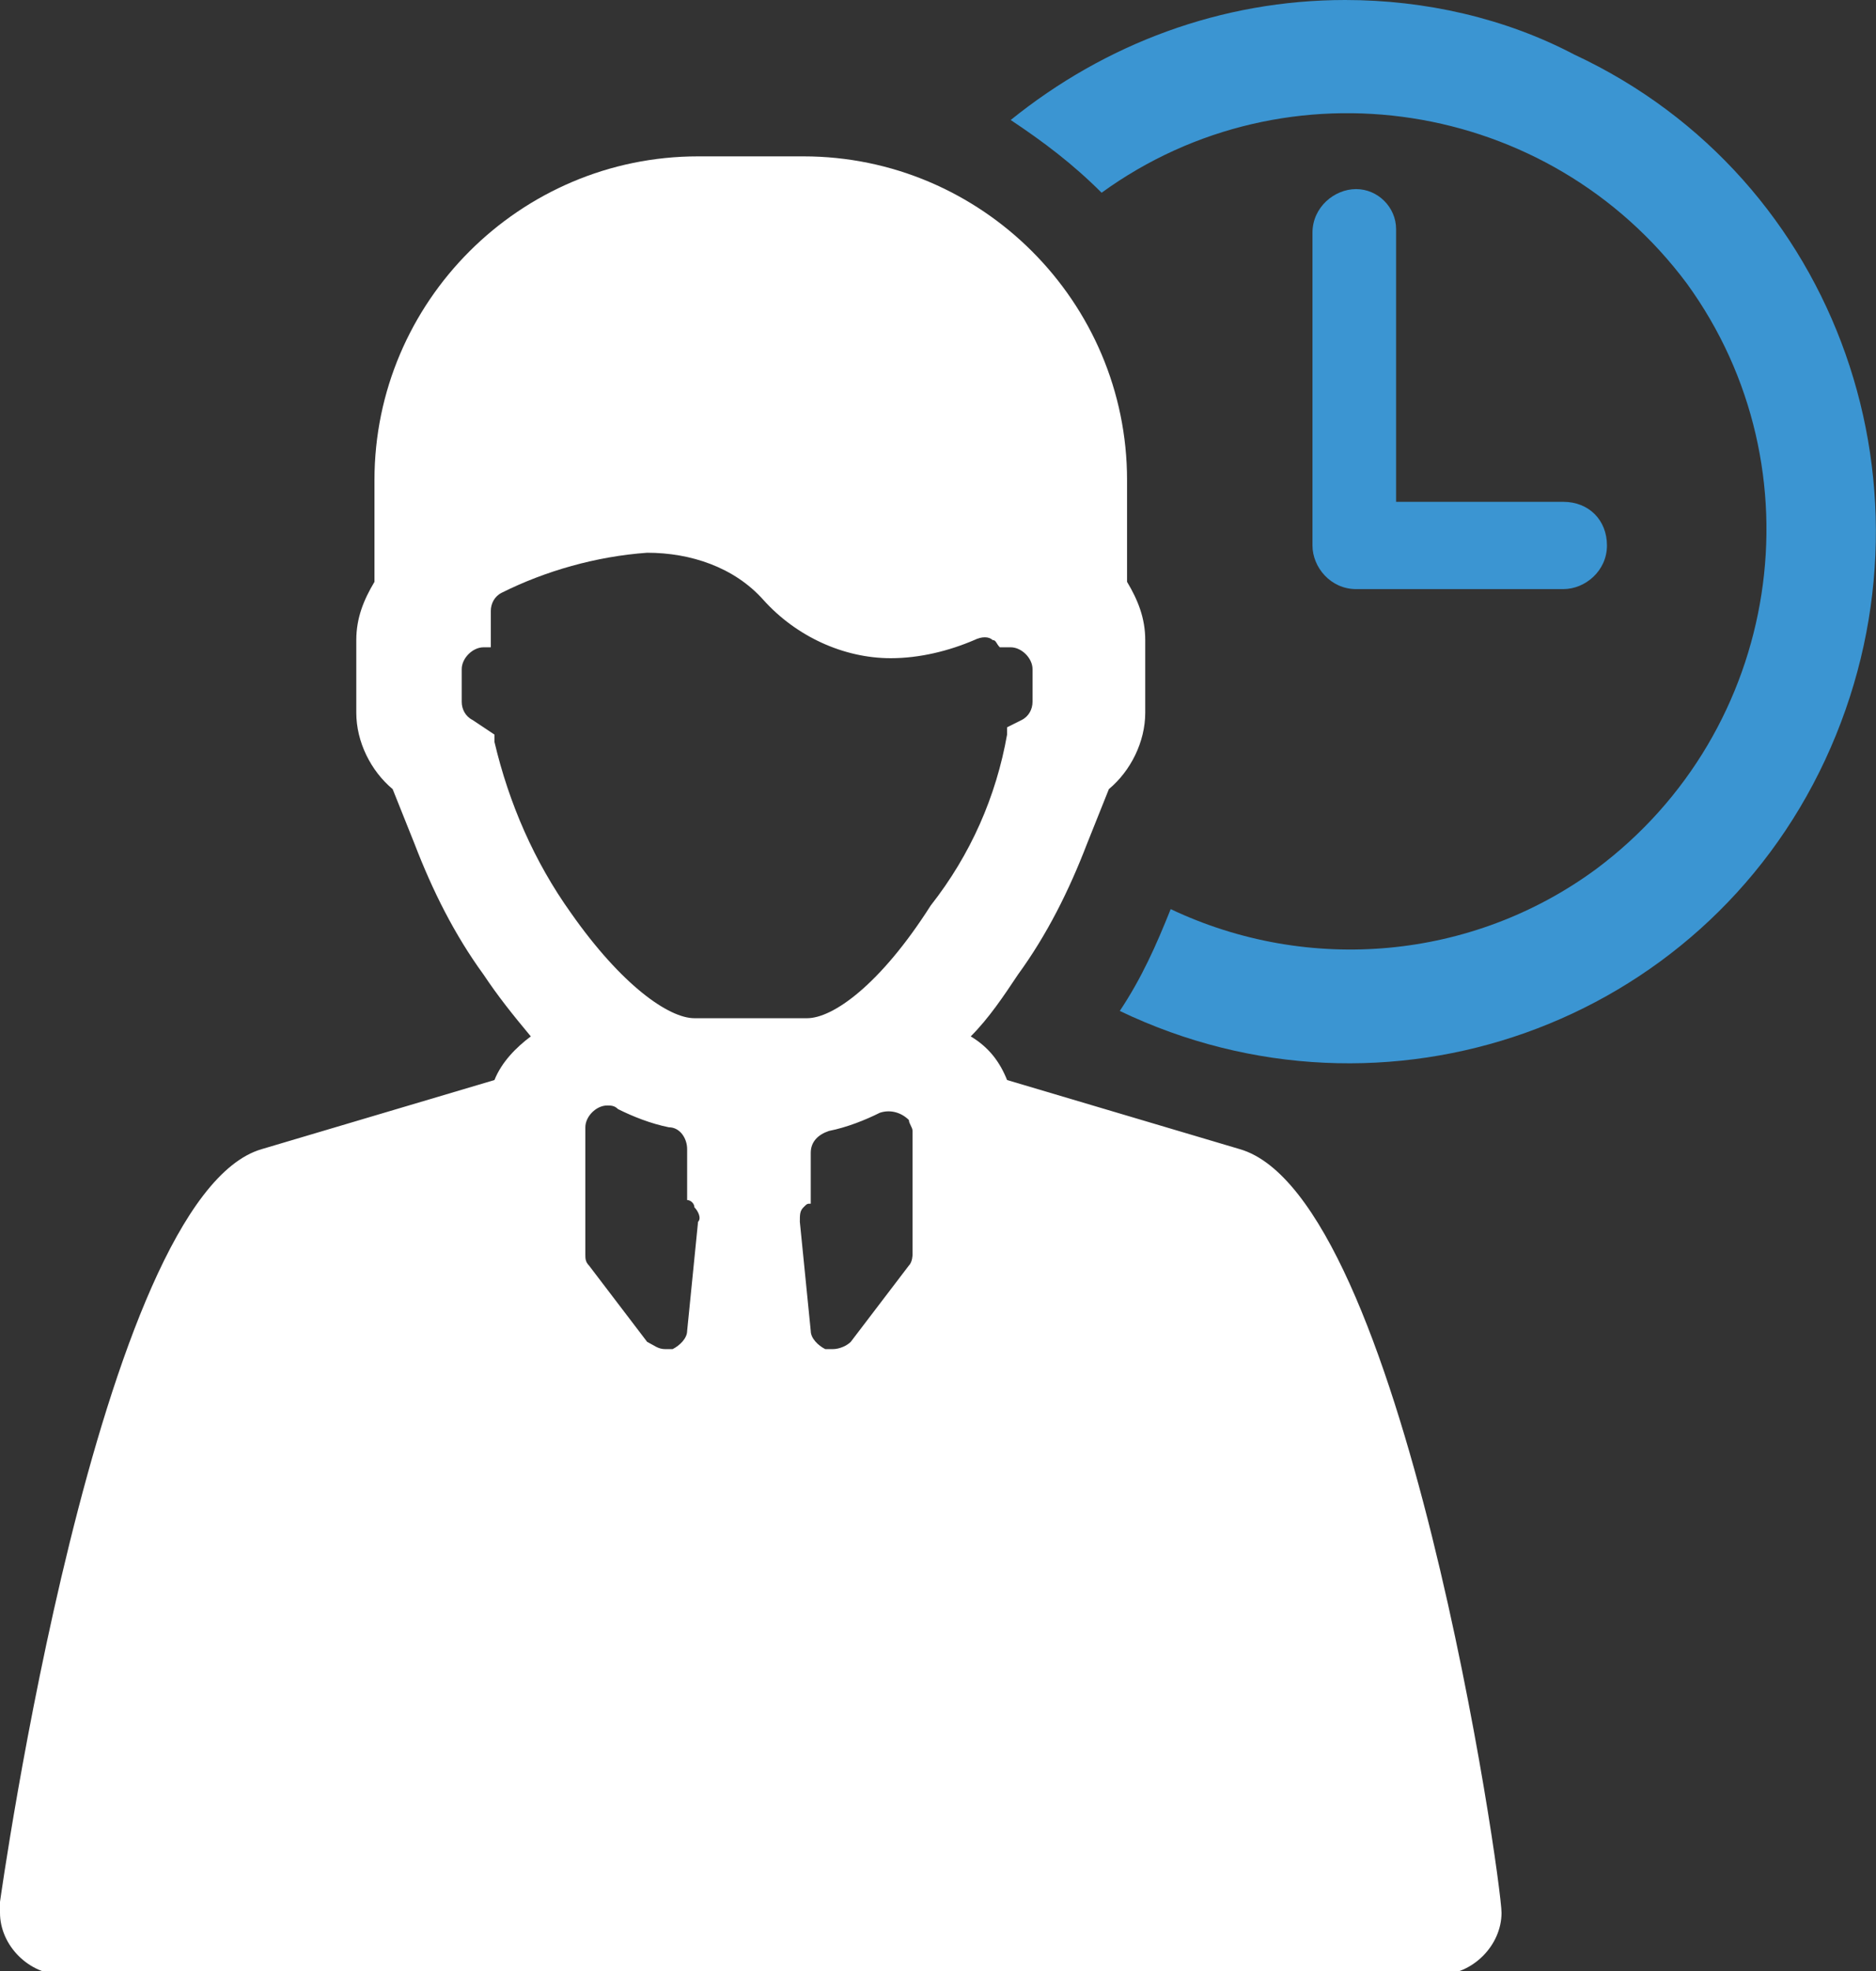
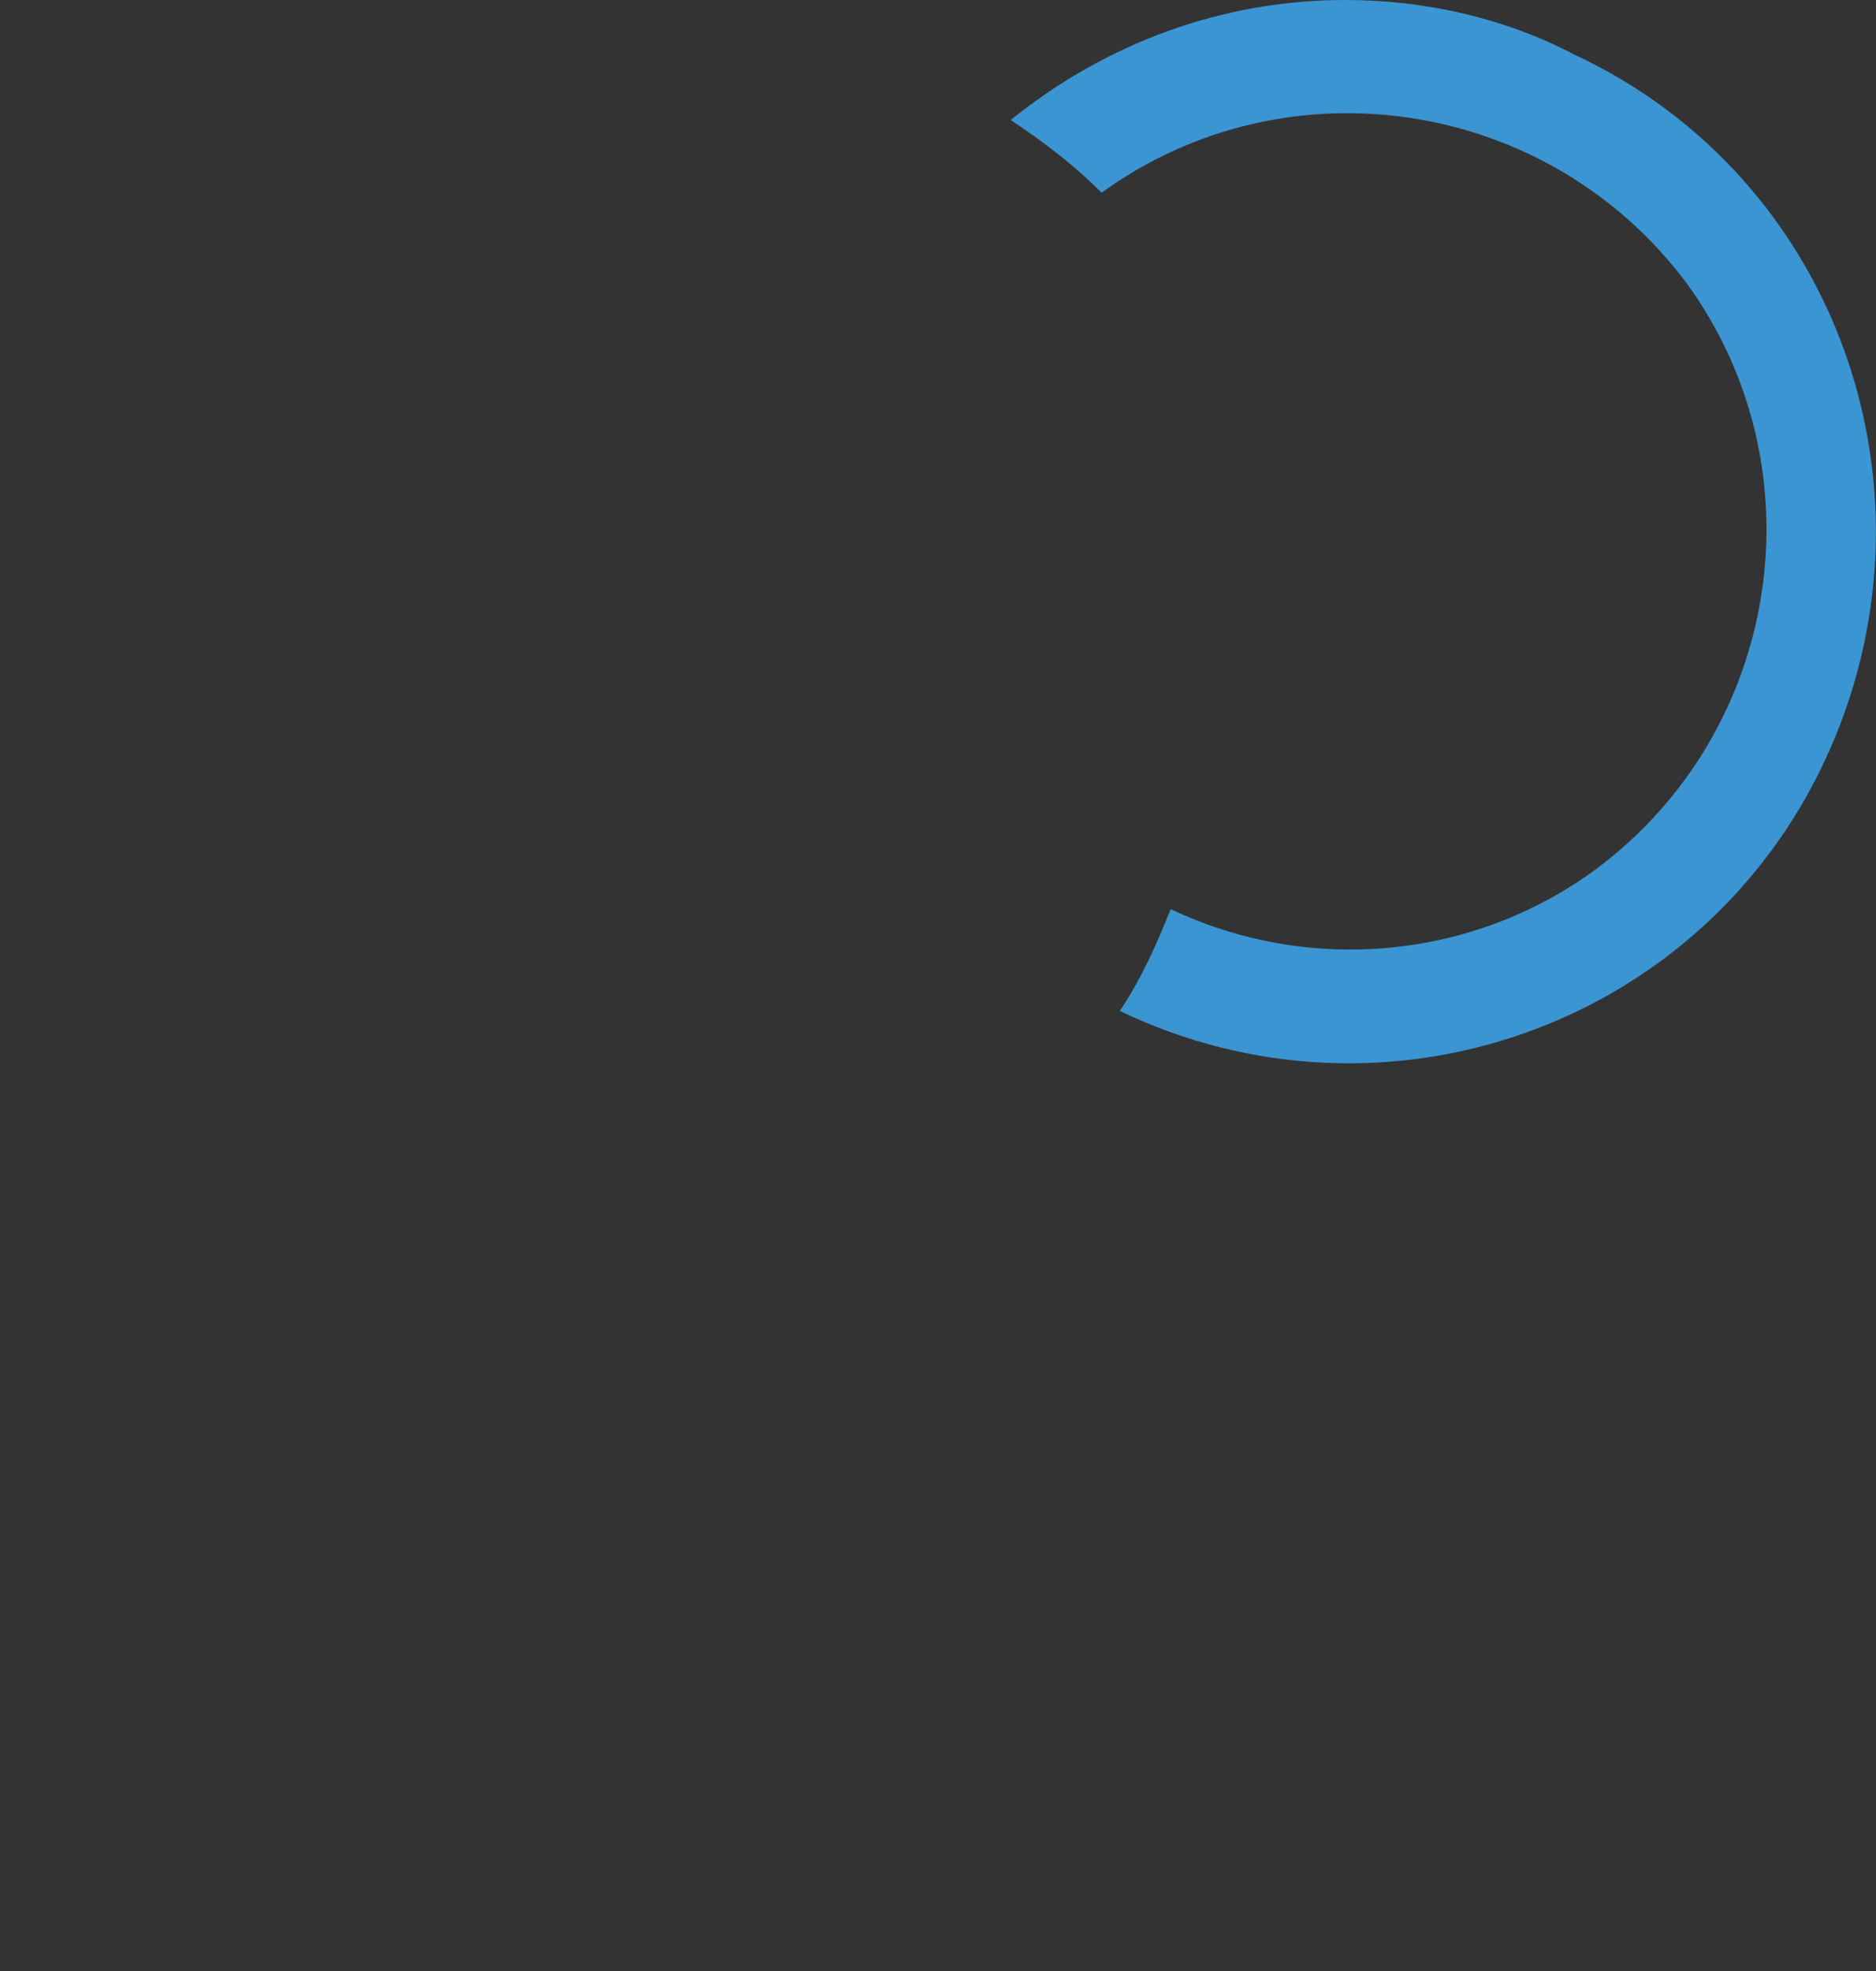
<svg xmlns="http://www.w3.org/2000/svg" version="1.1" id="symbol-save-on-staff" x="0px" y="0px" viewBox="0 0 51.6 54.2" style="enable-background:new 0 0 51.6 54.2;" xml:space="preserve">
  <rect x="0" y="0" width="51.6" height="54.2" fill="#333333" stroke="none" />
  <style type="text/css">
	.st0{fill:#3B95D2;}
	.st1{fill:#FFFFFF;}
</style>
  <g id="Group_4900" transform="translate(0 0)">
    <g>
      <g id="Group_4900-2" transform="translate(0 0)">
        <path id="Path_8344" class="st0" d="M37,0c-3.4,0-6.6,1.2-9.2,3.3c0.9,0.6,1.7,1.2,2.5,2c5.1-3.7,12.3-2.6,16.1,2.5     c3.7,5.1,2.6,12.3-2.5,16.1c-3.4,2.5-7.9,2.9-11.7,1.1c-0.4,1-0.8,1.9-1.4,2.8c7.3,3.5,16,0.4,19.4-6.9s0.4-16-6.9-19.4     C41.4,0.5,39.2,0,37,0" />
-         <path id="Path_8345" class="st0" d="M37.3,5.2c-0.6,0-1.2,0.5-1.2,1.2c0,0,0,0,0,0V15c0,0.6,0.5,1.2,1.2,1.2c0,0,0,0,0,0H43     c0.6,0,1.2-0.5,1.2-1.2s-0.5-1.2-1.2-1.2l0,0h-4.6V6.3C38.4,5.7,37.9,5.2,37.3,5.2" />
-         <path id="Path_8346" class="st1" d="M34.1,31.6l-6.4-1.9c-0.2-0.5-0.5-0.9-1-1.2c0.5-0.5,0.9-1.1,1.3-1.7     c0.8-1.1,1.4-2.3,1.9-3.6c0.2-0.5,0.4-1,0.6-1.5c0.6-0.5,1-1.3,1-2.1v-2c0-0.6-0.2-1.1-0.5-1.6v-2.8c0-4.9-4-8.9-8.9-8.9h-2.9     c-4.9,0-8.9,4-8.9,8.9V16c-0.3,0.5-0.5,1-0.5,1.6v2c0,0.8,0.4,1.6,1,2.1c0.2,0.5,0.4,1,0.6,1.5c0.5,1.3,1.1,2.5,1.9,3.6     c0.4,0.6,0.8,1.1,1.3,1.7c-0.4,0.3-0.8,0.7-1,1.2l-6.4,1.9C2.7,32.9,0,52.3,0,52.3c0,0.1,0,0.2,0,0.3c0,0.9,0.8,1.7,1.7,1.7     c0,0,0,0,0,0h37.9c0.9,0,1.7-0.8,1.7-1.7v0C41.3,51.7,38.6,32.9,34.1,31.6 M18.9,36.6c0,0.2-0.2,0.4-0.4,0.5c-0.1,0-0.1,0-0.2,0     c-0.2,0-0.3-0.1-0.5-0.2l-1.6-2.1c-0.1-0.1-0.1-0.2-0.1-0.3V31c0-0.3,0.3-0.6,0.6-0.6c0.1,0,0.2,0,0.3,0.1     c0.4,0.2,0.9,0.4,1.4,0.5c0.3,0,0.5,0.3,0.5,0.6V33c0.1,0,0.2,0.1,0.2,0.2c0.1,0.1,0.2,0.3,0.1,0.4L18.9,36.6z M25,34.8l-1.6,2.1     c-0.1,0.1-0.3,0.2-0.5,0.2c-0.1,0-0.1,0-0.2,0c-0.2-0.1-0.4-0.3-0.4-0.5l-0.3-3c0-0.2,0-0.3,0.1-0.4c0.1-0.1,0.1-0.1,0.2-0.1     v-1.4c0-0.3,0.2-0.5,0.5-0.6c0.5-0.1,1-0.3,1.4-0.5c0.3-0.1,0.6,0,0.8,0.2c0,0.1,0.1,0.2,0.1,0.3v3.4     C25.1,34.5,25.1,34.7,25,34.8 M22.2,28h-3.1c-0.7,0-2-0.9-3.4-2.9c-1-1.4-1.7-3-2.1-4.7l0-0.2l-0.6-0.4c-0.2-0.1-0.3-0.3-0.3-0.5     v-0.9c0-0.3,0.3-0.6,0.6-0.6c0,0,0,0,0,0h0.2v-1c0-0.2,0.1-0.4,0.3-0.5c1.2-0.6,2.6-1,4-1.1c1.2,0,2.4,0.4,3.2,1.3     c0.9,1,2.2,1.6,3.5,1.6c0.8,0,1.6-0.2,2.3-0.5c0.2-0.1,0.4-0.1,0.5,0c0.1,0,0.1,0.1,0.2,0.2h0.3c0.3,0,0.6,0.3,0.6,0.6     c0,0,0,0,0,0v0.9c0,0.2-0.1,0.4-0.3,0.5L27.7,20l0,0.2c-0.3,1.7-1,3.3-2.1,4.7C24.2,27.1,22.9,28,22.2,28" />
      </g>
    </g>
  </g>
</svg>